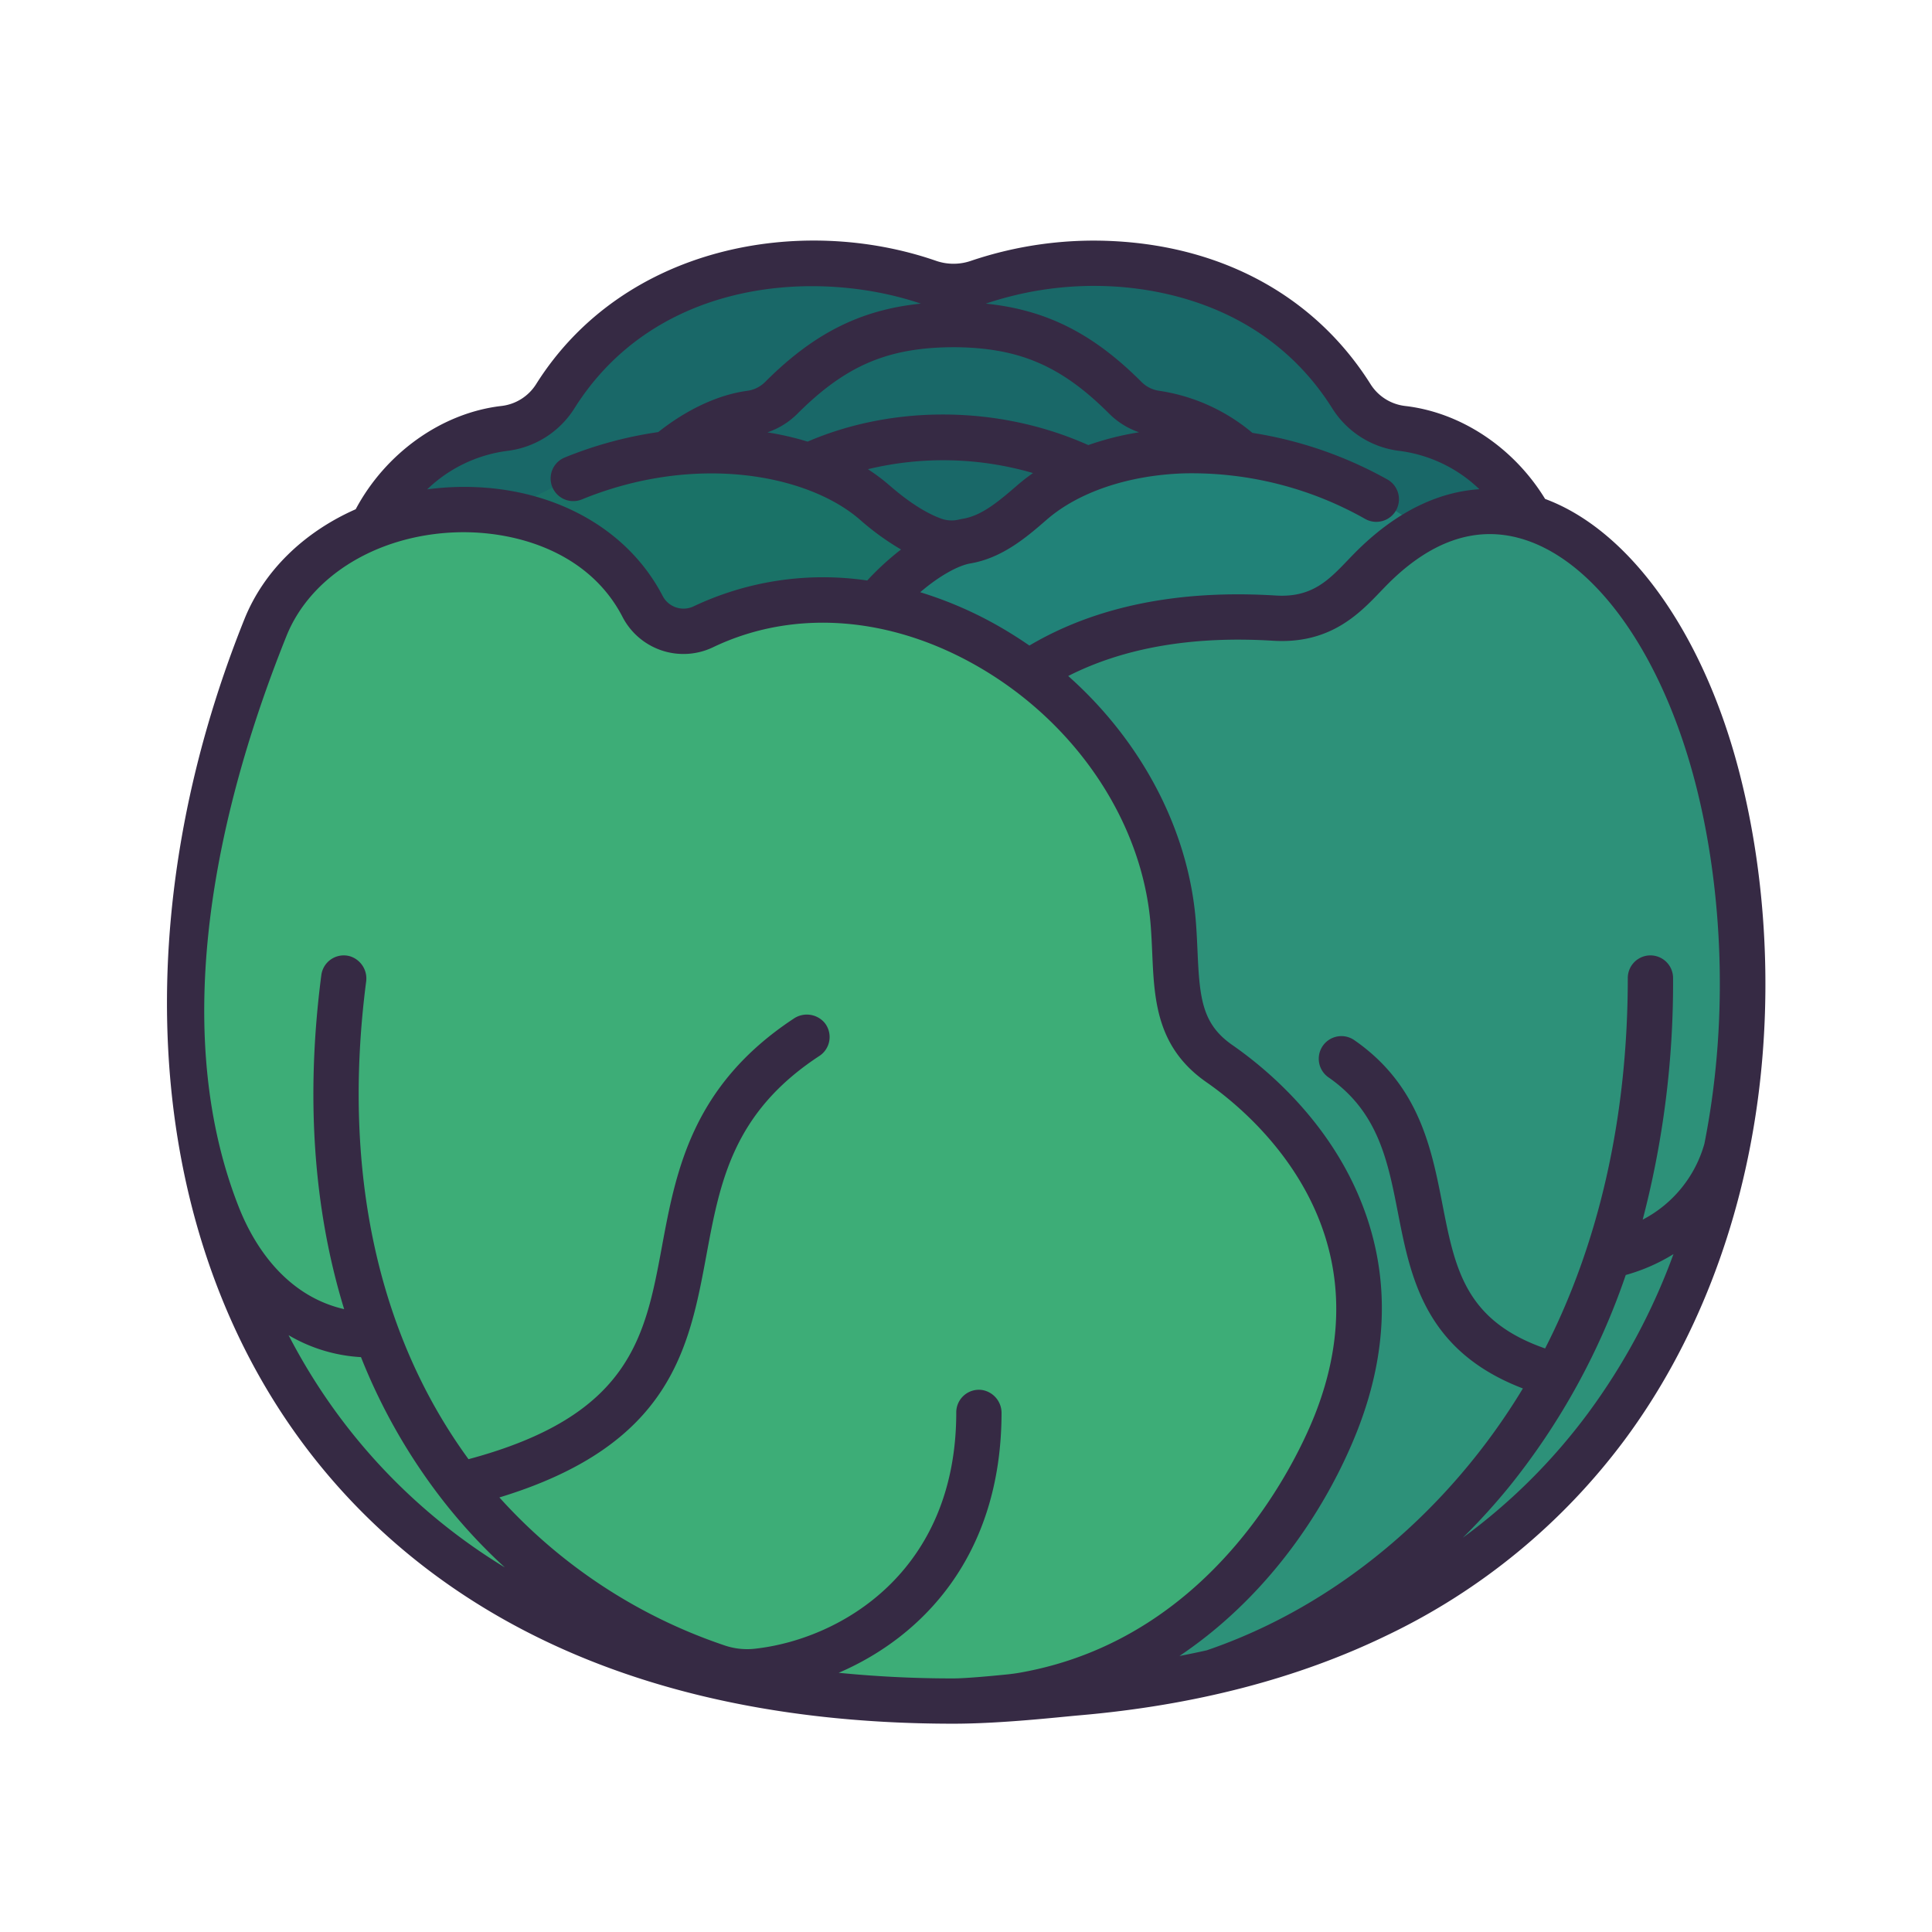
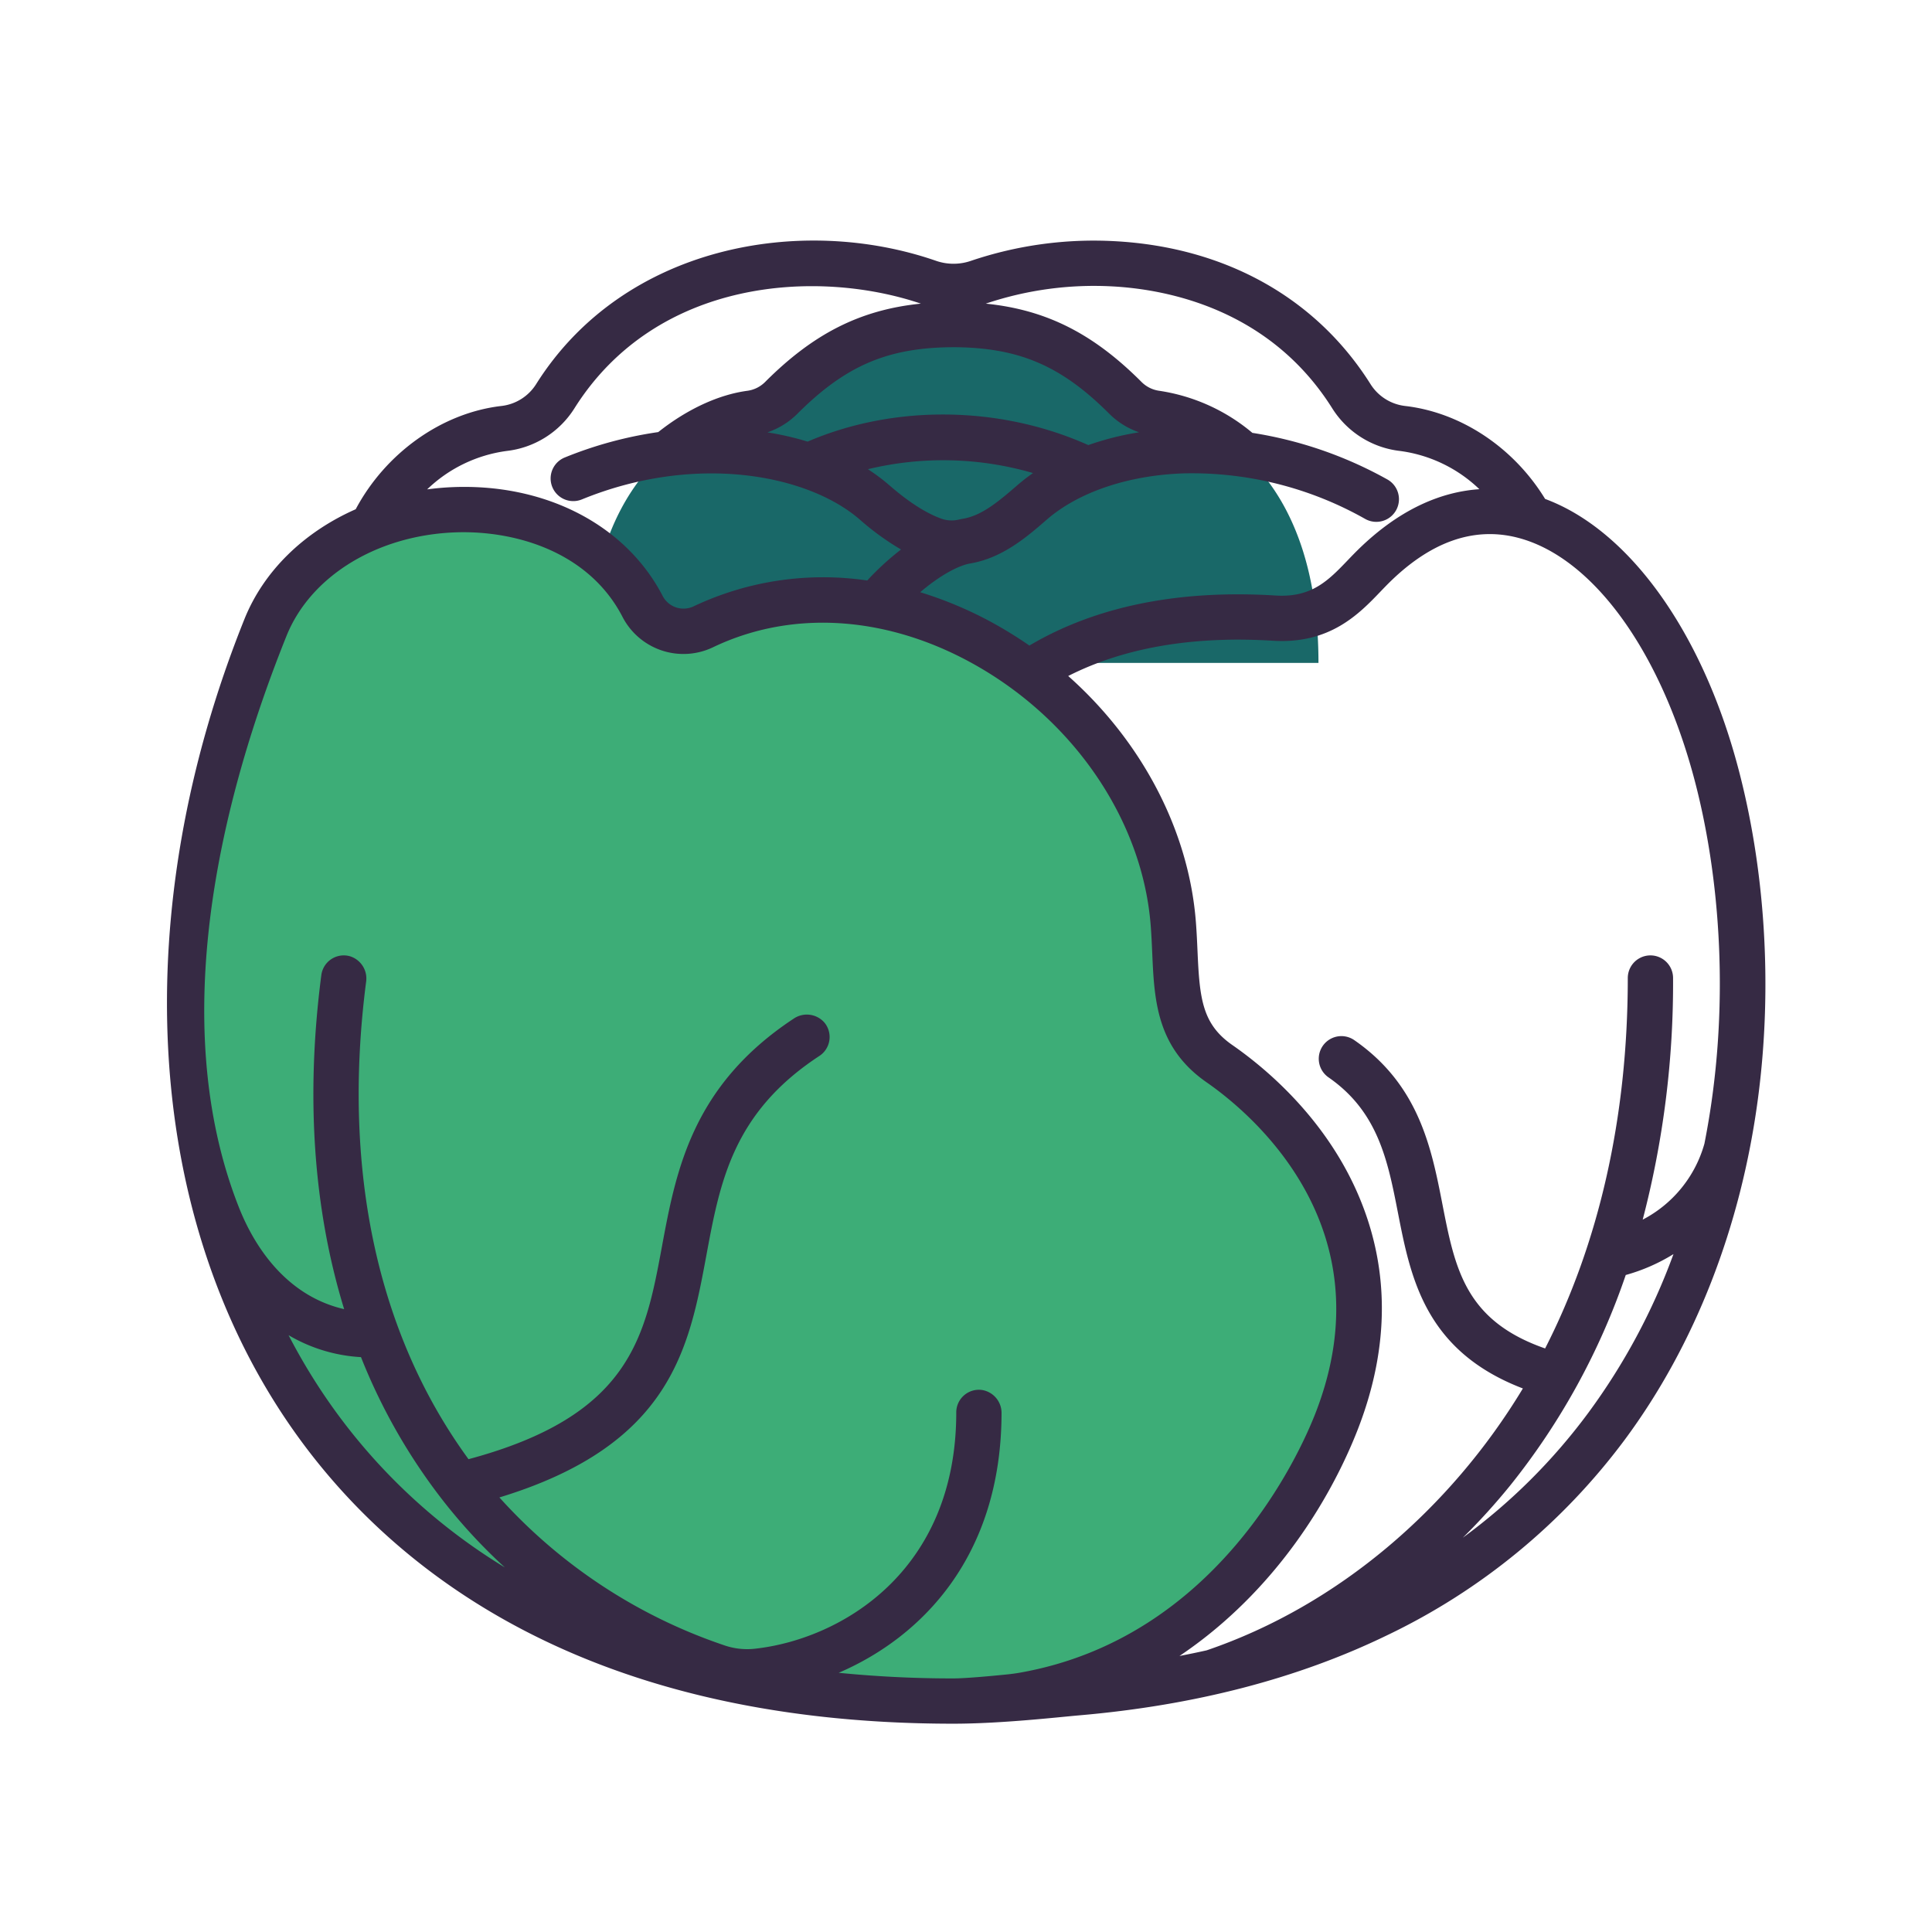
<svg xmlns="http://www.w3.org/2000/svg" id="LinealColor" viewBox="0 0 512 512">
  <g fill="#196868">
-     <path d="m278.817 101.172c-13.874-34.805-97.867-49.863-131.659 3.828a18.592 18.592 0 0 1 -13.606 8.554c-26.375 3.072-48.518 33.6-35.371 62.871h181.459z" />
-     <path d="m226.466 101.172c13.875-34.8 97.867-49.863 131.66 3.828a18.588 18.588 0 0 0 13.605 8.554c26.375 3.072 48.519 33.6 35.371 62.871h-181.459z" />
    <path d="m306.351 109.5a14.2 14.2 0 0 1 -8.139-4.091c-13.59-13.592-26.4-19.317-45.57-19.4-19.167.079-31.981 5.8-45.571 19.4a14.2 14.2 0 0 1 -8.139 4.091c-18.932 2.5-43.056 19.865-43.056 66.171h193.531c0-46.306-24.128-63.671-43.056-66.171z" />
-     <path d="m313.029 144.653c-27.293-37.293-98.966-40.442-126.915 3.147l-1.47 35.4h132.137z" />
  </g>
-   <path d="m249.123 143.4c-6.7-1.14-11.954-5.568-17.318-10.226-23.151-20.1-75.51-20.692-112.706 15.088v51.626l171.121 1.462c-2.42-33.663-28.037-55.728-41.097-57.95z" fill="#1a7267" />
-   <path d="m386.184 148.266c-37.2-35.781-89.555-35.194-112.705-15.089-5.364 4.658-10.616 9.087-17.319 10.226-13.06 2.219-38.672 24.284-41.1 57.947h171.12z" fill="#218278" />
-   <path d="m454.51 203.85c-15.436-56.654-55.517-89.49-91.47-52.822-5.848 5.964-11.826 13.618-25.311 12.784-51.3-3.174-78.181 18.687-92.595 44.879l1.13 240.88c200.447 6.534 233.561-152.81 208.246-245.721z" fill="#2d9179" />
+   <path d="m386.184 148.266h171.12z" fill="#218278" />
  <path d="m354.15 376.827c-12.041 30.769-34.017 77.618-102.15 75.4-185.166-6.022-234.935-153.234-181.659-285.905 15.461-38.5 80.768-42.746 99.971-5.577a12.251 12.251 0 0 0 16.2 5.3c52.537-25.033 119.895 20.6 124.411 78.736 1.209 15.574-.8 28.046 12.241 37.1 22.849 15.863 49.03 48.835 30.986 94.946z" fill="#3dad77" />
  <path d="m460.3 202.274c-9.708-35.633-28.935-61.941-50.832-70.052-8.215-13.471-22.146-22.893-37.043-24.628a12.544 12.544 0 0 1 -9.22-5.79c-14.369-22.828-38.421-36.282-67.727-37.884a101.573 101.573 0 0 0 -38.152 5.2 14.155 14.155 0 0 1 -9.231.01c-35.679-12.382-82.835-4.153-106.015 32.67a12.546 12.546 0 0 1 -9.223 5.79c-15.891 1.851-30.7 12.549-38.594 27.364-13.638 6.018-24.326 16.268-29.49 29.127-30.889 76.925-26.707 156.311 11.186 212.362 24.783 36.657 75.552 80.357 176.683 80.357 12.733 0 27.909-1.743 33.36-2.214 30.569-2.639 57.938-9.741 81.547-21.2a169.728 169.728 0 0 0 62.987-51.794c18.6-25.071 30.825-56.369 35.347-90.511 3.926-29.646 1.943-61.181-5.583-88.807zm-165.478-126.374c14.658.8 41.715 6.06 58.226 32.294a24.488 24.488 0 0 0 17.989 11.317 37.423 37.423 0 0 1 21.011 10.13c-9.724.662-21.309 4.961-33.293 17.182q-.786.8-1.58 1.637c-5.119 5.341-9.552 9.953-19.076 9.361-25.785-1.6-47.725 2.863-65.3 13.257q-3.627-2.512-7.481-4.753a102.414 102.414 0 0 0 -21.454-9.379c5.321-4.555 10.24-7.111 13.3-7.631 8.551-1.452 15.037-7.085 20.248-11.611 8.414-7.307 21.659-11.774 36.338-12.256a93.338 93.338 0 0 1 48.05 12.081 6 6 0 0 0 5.876-10.463 107.337 107.337 0 0 0 -35.784-12.352 49.681 49.681 0 0 0 -24.755-11.162 8.228 8.228 0 0 1 -4.678-2.385c-12.749-12.751-25.137-19.067-41.218-20.7a89.878 89.878 0 0 1 33.581-4.567zm-42.205 16.11c17.361.071 28.569 4.853 41.353 17.64a20.559 20.559 0 0 0 7.9 4.913 76.7 76.7 0 0 0 -13.464 3.389c-23.345-10.468-51.384-10.817-74.379-.919a79.3 79.3 0 0 0 -10.654-2.453 20.557 20.557 0 0 0 7.945-4.931c12.782-12.783 23.987-17.565 41.299-17.636zm21.146 33.353a51.389 51.389 0 0 0 -4.219 3.281c-5.361 4.656-9.531 8.015-14.39 8.841q-.531.09-1.076.215a8.088 8.088 0 0 1 -4.485-.206c-4.085-1.435-8.726-4.4-13.854-8.85a51.332 51.332 0 0 0 -5.735-4.3 85.055 85.055 0 0 1 43.759 1.022zm-139.518-5.852a24.491 24.491 0 0 0 17.991-11.311c21.706-34.488 64.374-37.012 91.81-27.735-16.066 1.63-28.461 7.946-41.217 20.7a8.229 8.229 0 0 1 -4.681 2.386c-7.7 1.015-16.065 4.892-23.707 10.957a105.517 105.517 0 0 0 -24.789 6.738 6 6 0 1 0 4.542 11.108c30.134-12.322 59.873-6.636 73.677 5.352a69.579 69.579 0 0 0 10.911 7.914 73.724 73.724 0 0 0 -8.96 8.218 80.215 80.215 0 0 0 -45.886 6.792 6.23 6.23 0 0 1 -8.293-2.639c-9.811-18.991-31.351-30.055-56.2-28.872-2.109.1-4.19.3-6.241.569a37.511 37.511 0 0 1 21.043-10.174zm-48.345 250.211a159.191 159.191 0 0 1 -9.426-15.887 42.372 42.372 0 0 0 19.194 5.819 154.453 154.453 0 0 0 21.214 37.346 145.55 145.55 0 0 0 16.91 18.389 155.157 155.157 0 0 1 -47.892-45.667zm184.33 73.564c-1.227.216-2.464.368-3.705.492-3.351.333-10.467 1.02-13.883 1.02a303.771 303.771 0 0 1 -30.382-1.49c22.017-9.464 43.069-30.862 43.16-68.758a6.153 6.153 0 0 0 -5.251-6.2 6 6 0 0 0 -6.749 5.955c0 42.473-30.957 60.256-53.6 62.65a18.63 18.63 0 0 1 -8.048-.988 140.79 140.79 0 0 1 -59.424-39.129c45.51-13.871 50.262-39.45 54.862-64.237 3.6-19.4 7-37.732 29.937-52.768a6 6 0 0 0 1.4-8.76 6.181 6.181 0 0 0 -8.212-1.122c-27.012 17.821-31.216 40.471-34.925 60.46-4.45 23.98-8.315 44.78-51.248 56.289-24.187-33.126-33.568-76.761-27.14-126.491a6.165 6.165 0 0 0 -4.36-6.814 6 6 0 0 0 -7.508 5.019c-4.19 32.171-2.089 62.03 6.048 88.521-14.1-3.224-23.095-14.8-27.929-27.069-17.281-43.875-8.406-98.9 12.64-151.307 6.3-15.7 23.616-26.477 44.1-27.45q1.382-.066 2.8-.067c15.267 0 33.581 5.838 42.167 22.458a18.179 18.179 0 0 0 24.117 7.966c21.3-10.15 46.895-8.236 70.217 5.251 26.032 15.055 43.517 41.315 45.631 68.533.2 2.527.306 5.012.412 7.414.542 12.256 1.1 24.929 14.39 34.152 11.656 8.091 48.18 38.336 28.814 87.826-4.146 10.597-25.961 59.426-78.331 68.644zm150.67-68.849a155.827 155.827 0 0 1 -33.228 33.063 168.494 168.494 0 0 0 12.558-13.85 184 184 0 0 0 30.609-55.762 48.793 48.793 0 0 0 12.649-5.537 167.909 167.909 0 0 1 -22.588 42.086zm30.789-71.351a32.6 32.6 0 0 1 -16.359 20.133 247.62 247.62 0 0 0 8.05-64.03 6 6 0 1 0 -12 0c0 37.172-7.739 70.442-21.908 98.163-21.192-7.382-23.88-21.131-27.223-38.248-2.892-14.8-6.168-31.583-23.393-43.487a6 6 0 0 0 -6.823 9.871c13.206 9.128 15.748 22.139 18.438 35.916 3.37 17.255 7.172 36.62 33.109 46.55-19.088 31.633-48.77 57.463-83.8 69.4-2.371.535-4.779 1.027-7.206 1.5a115.6 115.6 0 0 0 11.674-8.984c20.637-18.063 31.1-39.614 35.5-50.853 8.7-22.236 8.611-43.584-.267-63.451-8.9-19.906-24.418-32.733-32.879-38.606-8.03-5.574-8.693-12.345-9.244-24.824-.111-2.5-.225-5.087-.437-7.813-1.89-24.332-14.4-47.918-33.835-65.175 14.781-7.509 32.986-10.659 54.283-9.345 15.077.94 22.828-7.138 28.478-13.032q.75-.783 1.488-1.539c11.306-11.532 23.065-15.812 34.953-12.713 19.455 5.066 37.252 29.173 46.444 62.912 7.149 26.269 10.055 61.848 2.956 97.655z" fill="#362a44" />
</svg>